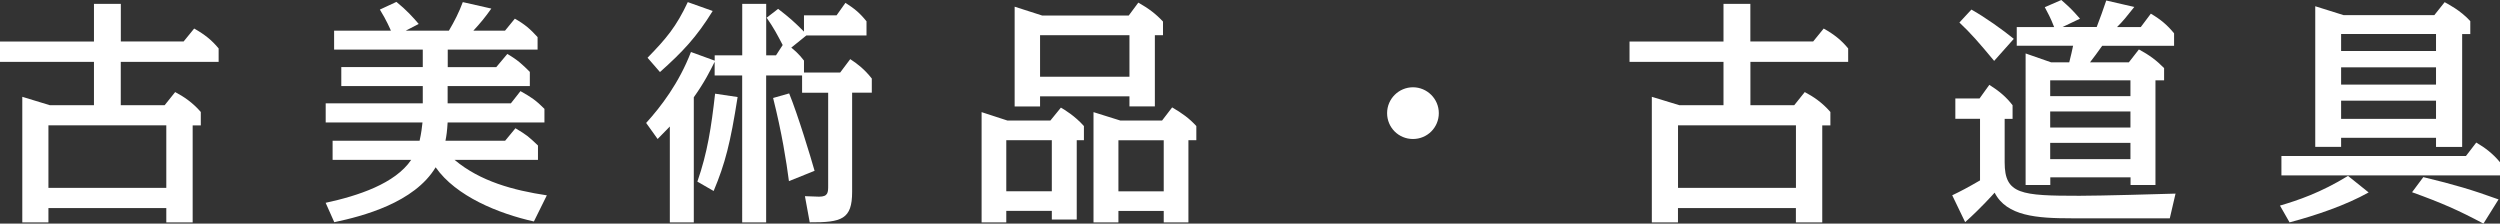
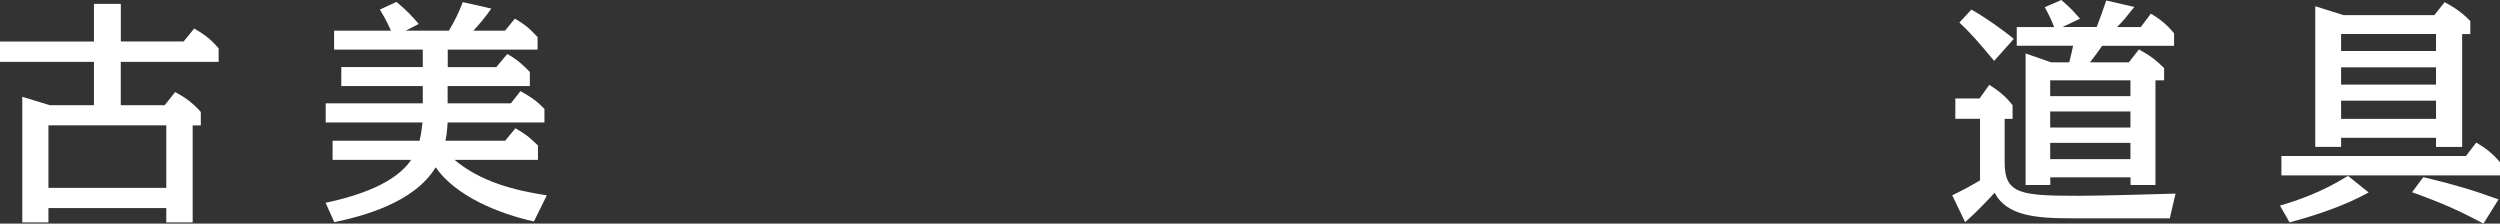
<svg xmlns="http://www.w3.org/2000/svg" id="_レイヤー_2" viewBox="0 0 448.58 40.12">
  <rect x="0" y="0" width="448.58" height="40.12" fill="#333333" stroke="none" />
  <defs>
    <style>.cls-1{fill:#fff;}</style>
  </defs>
  <g id="_レイヤー_1-2">
    <g>
      <path class="cls-1" d="M29.54,18.88l1.89-2.36c1.55,.82,3.1,1.85,4.6,3.57v2.41h-1.46v17.41h-4.73v-2.58H8.69v2.58H4V17.37l4.95,1.51h7.91v-7.78H0v-3.65H16.86V.69h4.82V7.44h11.27l1.89-2.32c1.89,1.07,3.14,2.06,4.39,3.57v2.41H21.67v7.78h7.87Zm-20.85,3.61v11.22H29.84v-11.22H8.69Z" />
      <path class="cls-1" d="M80.32,12.04h8.73l1.98-2.36c1.85,1.07,2.71,1.89,4.04,3.22v2.54h-14.75v3.1h11.35l1.72-2.19c1.98,1.12,2.75,1.63,4.3,3.18v2.45h-17.37c-.09,1.5-.21,2.41-.39,3.27h10.71l1.85-2.24c2.06,1.25,2.28,1.42,4.04,3.1v2.58h-14.96c4.6,3.87,10.58,5.46,16.55,6.36l-2.32,4.69c-6.36-1.42-13.98-4.51-17.63-9.72-3.83,6.36-13.07,8.77-18.19,9.85l-1.55-3.48c5.81-1.25,12.47-3.44,15.35-7.7h-14.1v-3.44h15.61c.3-1.33,.43-2.41,.52-3.27h-17.37v-3.44h17.42v-3.1h-14.62v-3.4h14.62v-3.14h-15.91v-3.4h10.19c-.09-.21-.82-1.93-1.98-3.78l2.97-1.38c1.81,1.46,3.01,2.79,4,3.96l-2.32,1.2h7.74c.99-1.68,1.81-3.27,2.49-5.12l5.12,1.16c-1.12,1.59-1.98,2.62-3.22,3.96h5.68l1.76-2.15c1.81,1.03,2.75,1.85,4.08,3.31v2.24h-16.12v3.14Z" />
-       <path class="cls-1" d="M148.61,16.64h-4.69v-3.1h-6.45v26.36h-4.3V13.54h-4.94v-2.45c-.77,1.55-1.81,3.66-3.74,6.36v22.45h-4.3V22.7c-.86,.86-1.03,1.07-2.19,2.24l-2.06-2.88c2.62-2.88,5.89-7.14,8.04-12.73l4.26,1.55v-.95h4.94V.69h4.3V9.93h1.76l1.2-1.85c-.99-1.89-1.59-3.05-2.88-4.9l2.06-1.59c2.11,1.63,2.79,2.24,4.64,4.08V2.75h5.85l1.59-2.24c1.59,1.03,2.49,1.72,3.78,3.31v2.54h-10.79l-2.71,2.19c.43,.34,1.38,1.12,2.28,2.32v2.15h6.49l1.81-2.41c1.33,.86,2.58,1.85,3.87,3.48v2.54h-3.53v17.8c0,4.9-1.85,5.5-7.61,5.46l-.86-4.69c1.25,.04,2.06,.09,2.54,.09,1.63,0,1.63-.77,1.63-2.02V16.64Zm-32.42-6.28c3.4-3.48,5.16-5.59,7.22-9.98l4.47,1.59c-2.92,4.73-5.42,7.35-9.46,10.96l-2.24-2.58Zm8.94,22.23c1.81-5.2,2.49-9.72,3.18-15.78l4.04,.6c-1.29,8.26-2.24,11.95-4.3,16.86l-2.92-1.68Zm16.43-.09c-.47-3.57-1.25-8.6-2.84-14.92l2.88-.82c1.59,3.91,3.87,11.44,4.56,13.89l-4.6,1.85Z" />
-       <path class="cls-1" d="M180.56,37.84v2.06h-4.43V20.12l4.64,1.51h7.7l1.89-2.32c.6,.34,2.54,1.51,4.13,3.31v2.54h-1.29v14.23h-4.47v-1.55h-8.17Zm0-12.68v9.16h8.17v-9.16h-8.17Zm6.06-7.87v1.81h-4.56V1.2l4.95,1.59h15.52l1.72-2.32c1.89,1.07,3.14,2.02,4.43,3.4v2.45h-1.46v12.77h-4.56v-1.81h-16.04Zm0-10.96v7.44h16.04V6.32h-16.04Zm14.06,31.52v2.06h-4.47V20.12l4.82,1.51h7.48l1.81-2.36c1.72,.99,3.1,1.98,4.34,3.35v2.54h-1.42v14.75h-4.43v-2.06h-8.13Zm0-12.68v9.16h8.13v-9.16h-8.13Z" />
-       <path class="cls-1" d="M258.17,20.3c0,2.58-2.06,4.64-4.64,4.64s-4.64-2.06-4.64-4.64,2.11-4.64,4.64-4.64,4.64,2.06,4.64,4.64Z" />
-       <path class="cls-1" d="M321.94,18.88l1.89-2.36c1.55,.82,3.1,1.85,4.6,3.57v2.41h-1.46v17.41h-4.73v-2.58h-21.16v2.58h-4.69V17.37l4.95,1.51h7.91v-7.78h-16.86v-3.65h16.86V.69h4.82V7.44h11.27l1.89-2.32c1.89,1.07,3.14,2.06,4.39,3.57v2.41h-17.54v7.78h7.87Zm-20.85,3.61v11.22h21.16v-11.22h-21.16Z" />
      <path class="cls-1" d="M359.7,29.15c0,5.72,2.92,5.98,13.42,5.98,3.78,0,14.28-.3,17.24-.39l-1.03,4.43h-17.67c-6.19,0-11.61-.39-13.76-4.6-.39,.43-2.54,2.84-5.29,5.29l-2.32-4.82c1.46-.69,2.84-1.42,4.99-2.67v-11.05h-4.43v-3.65h4.34l1.76-2.45c1.76,1.12,3.01,2.15,4.17,3.66v2.45h-1.42v7.83Zm-1.89-18.23c-2.75-3.31-4.17-4.94-6.23-6.88l2.15-2.32c2.41,1.33,5.72,3.7,7.61,5.25l-3.53,3.96Zm18.4-6.06c.82-2.24,.95-2.45,1.72-4.77l5.03,1.16c-1.5,1.89-1.98,2.49-3.1,3.61h4.26l1.81-2.41c1.81,1.07,2.97,2.06,4.17,3.53v2.24h-12.9c-.95,1.33-1.38,1.93-2.19,2.97h6.97l1.81-2.32c1.85,.99,3.18,1.98,4.52,3.35v2.19h-1.55v18.79h-4.47v-1.38h-14.4v1.38h-4.43V9.59l4.56,1.59h3.27c.39-1.55,.43-1.76,.69-2.97h-10.11v-3.35h6.71c-.64-1.68-1.16-2.58-1.68-3.57l2.97-1.29c1.63,1.46,1.72,1.51,3.35,3.35l-3.14,1.5h6.15Zm-8.34,9.55v2.84h14.4v-2.84h-14.4Zm0,5.59v2.88h14.4v-2.88h-14.4Zm0,5.63v2.92h14.4v-2.92h-14.4Z" />
      <path class="cls-1" d="M409.1,36.89c3.23-.95,7.31-2.32,12.21-5.33l3.7,2.97c-4.08,2.28-9.33,4.08-14.19,5.37l-1.72-3.01Zm33.37-8.9l1.85-2.41c1.63,.95,3.01,2.02,4.26,3.53v2.36h-39.22v-3.48h33.11Zm-22.4-3.27v1.63h-4.64V1.12l5.07,1.59h16.3l1.85-2.32c.6,.34,2.84,1.46,4.6,3.4v2.32h-1.46V26.36h-4.69v-1.63h-17.03Zm0-18.62v3.05h17.03v-3.05h-17.03Zm0,5.98v3.1h17.03v-3.1h-17.03Zm0,5.98v3.27h17.03v-3.27h-17.03Zm25.54,22.06c-4.43-2.36-7.44-3.7-12.81-5.63l2.02-2.71c5.72,1.38,8.73,2.28,13.5,4l-2.71,4.34Z" />
    </g>
  </g>
</svg>